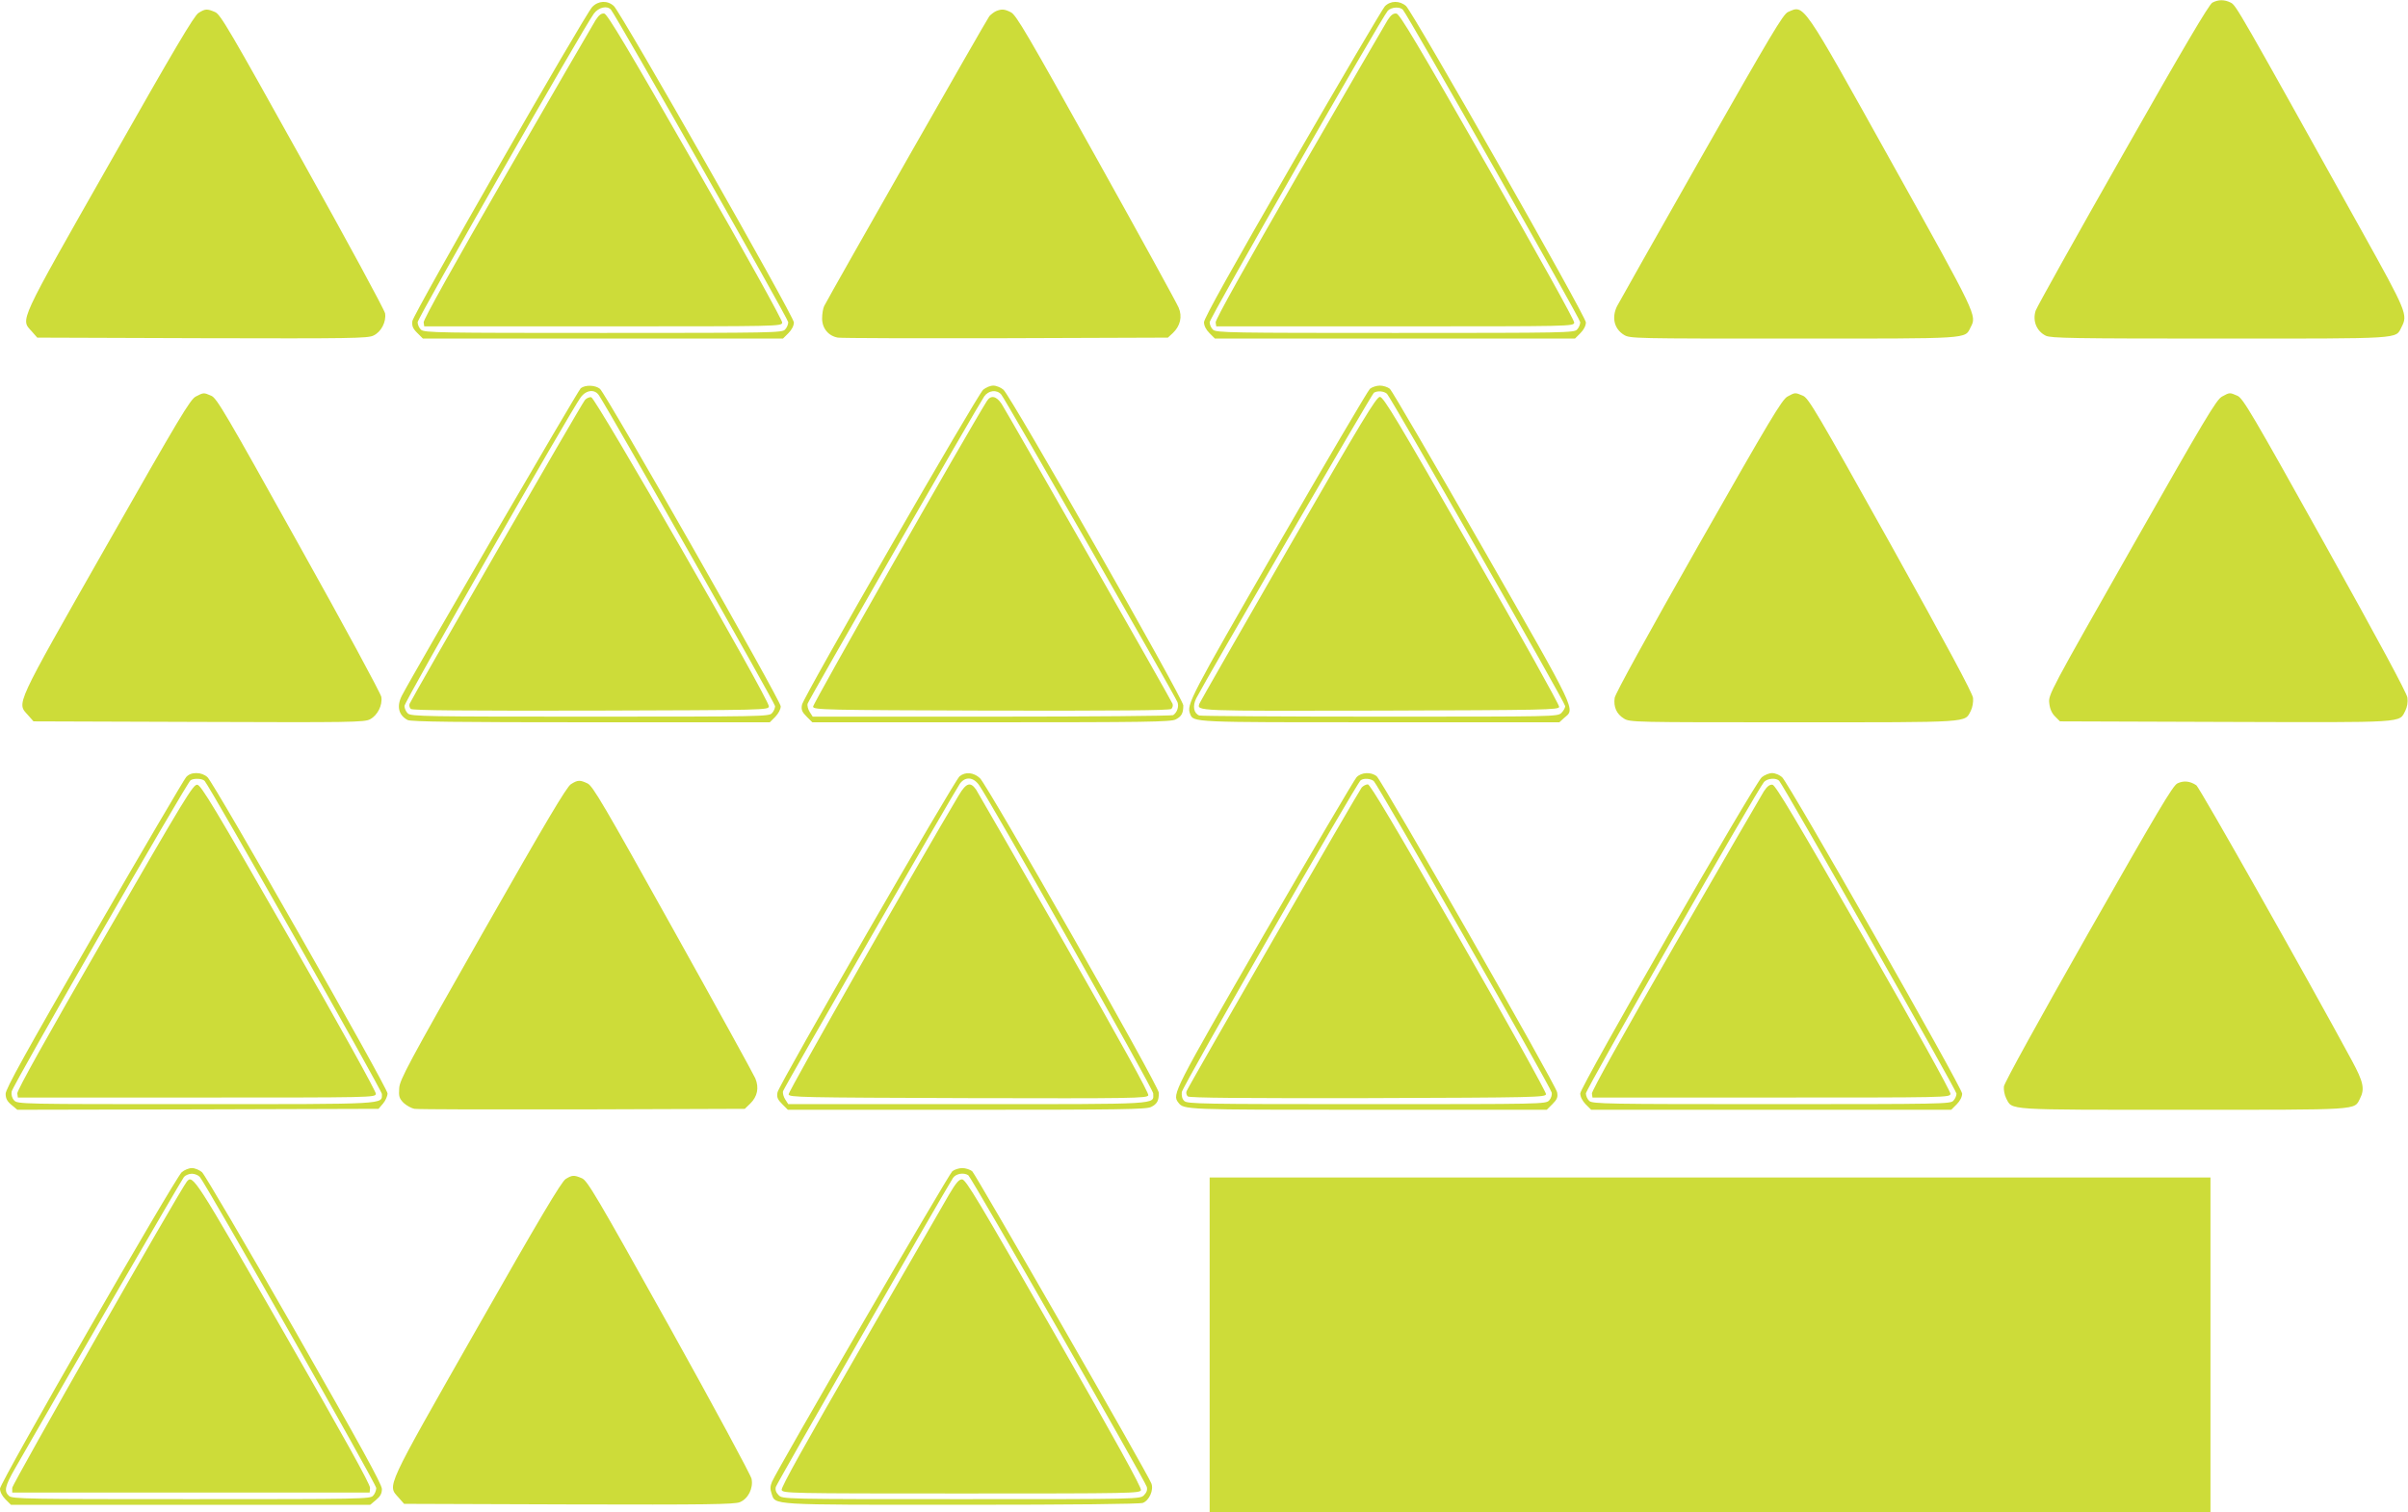
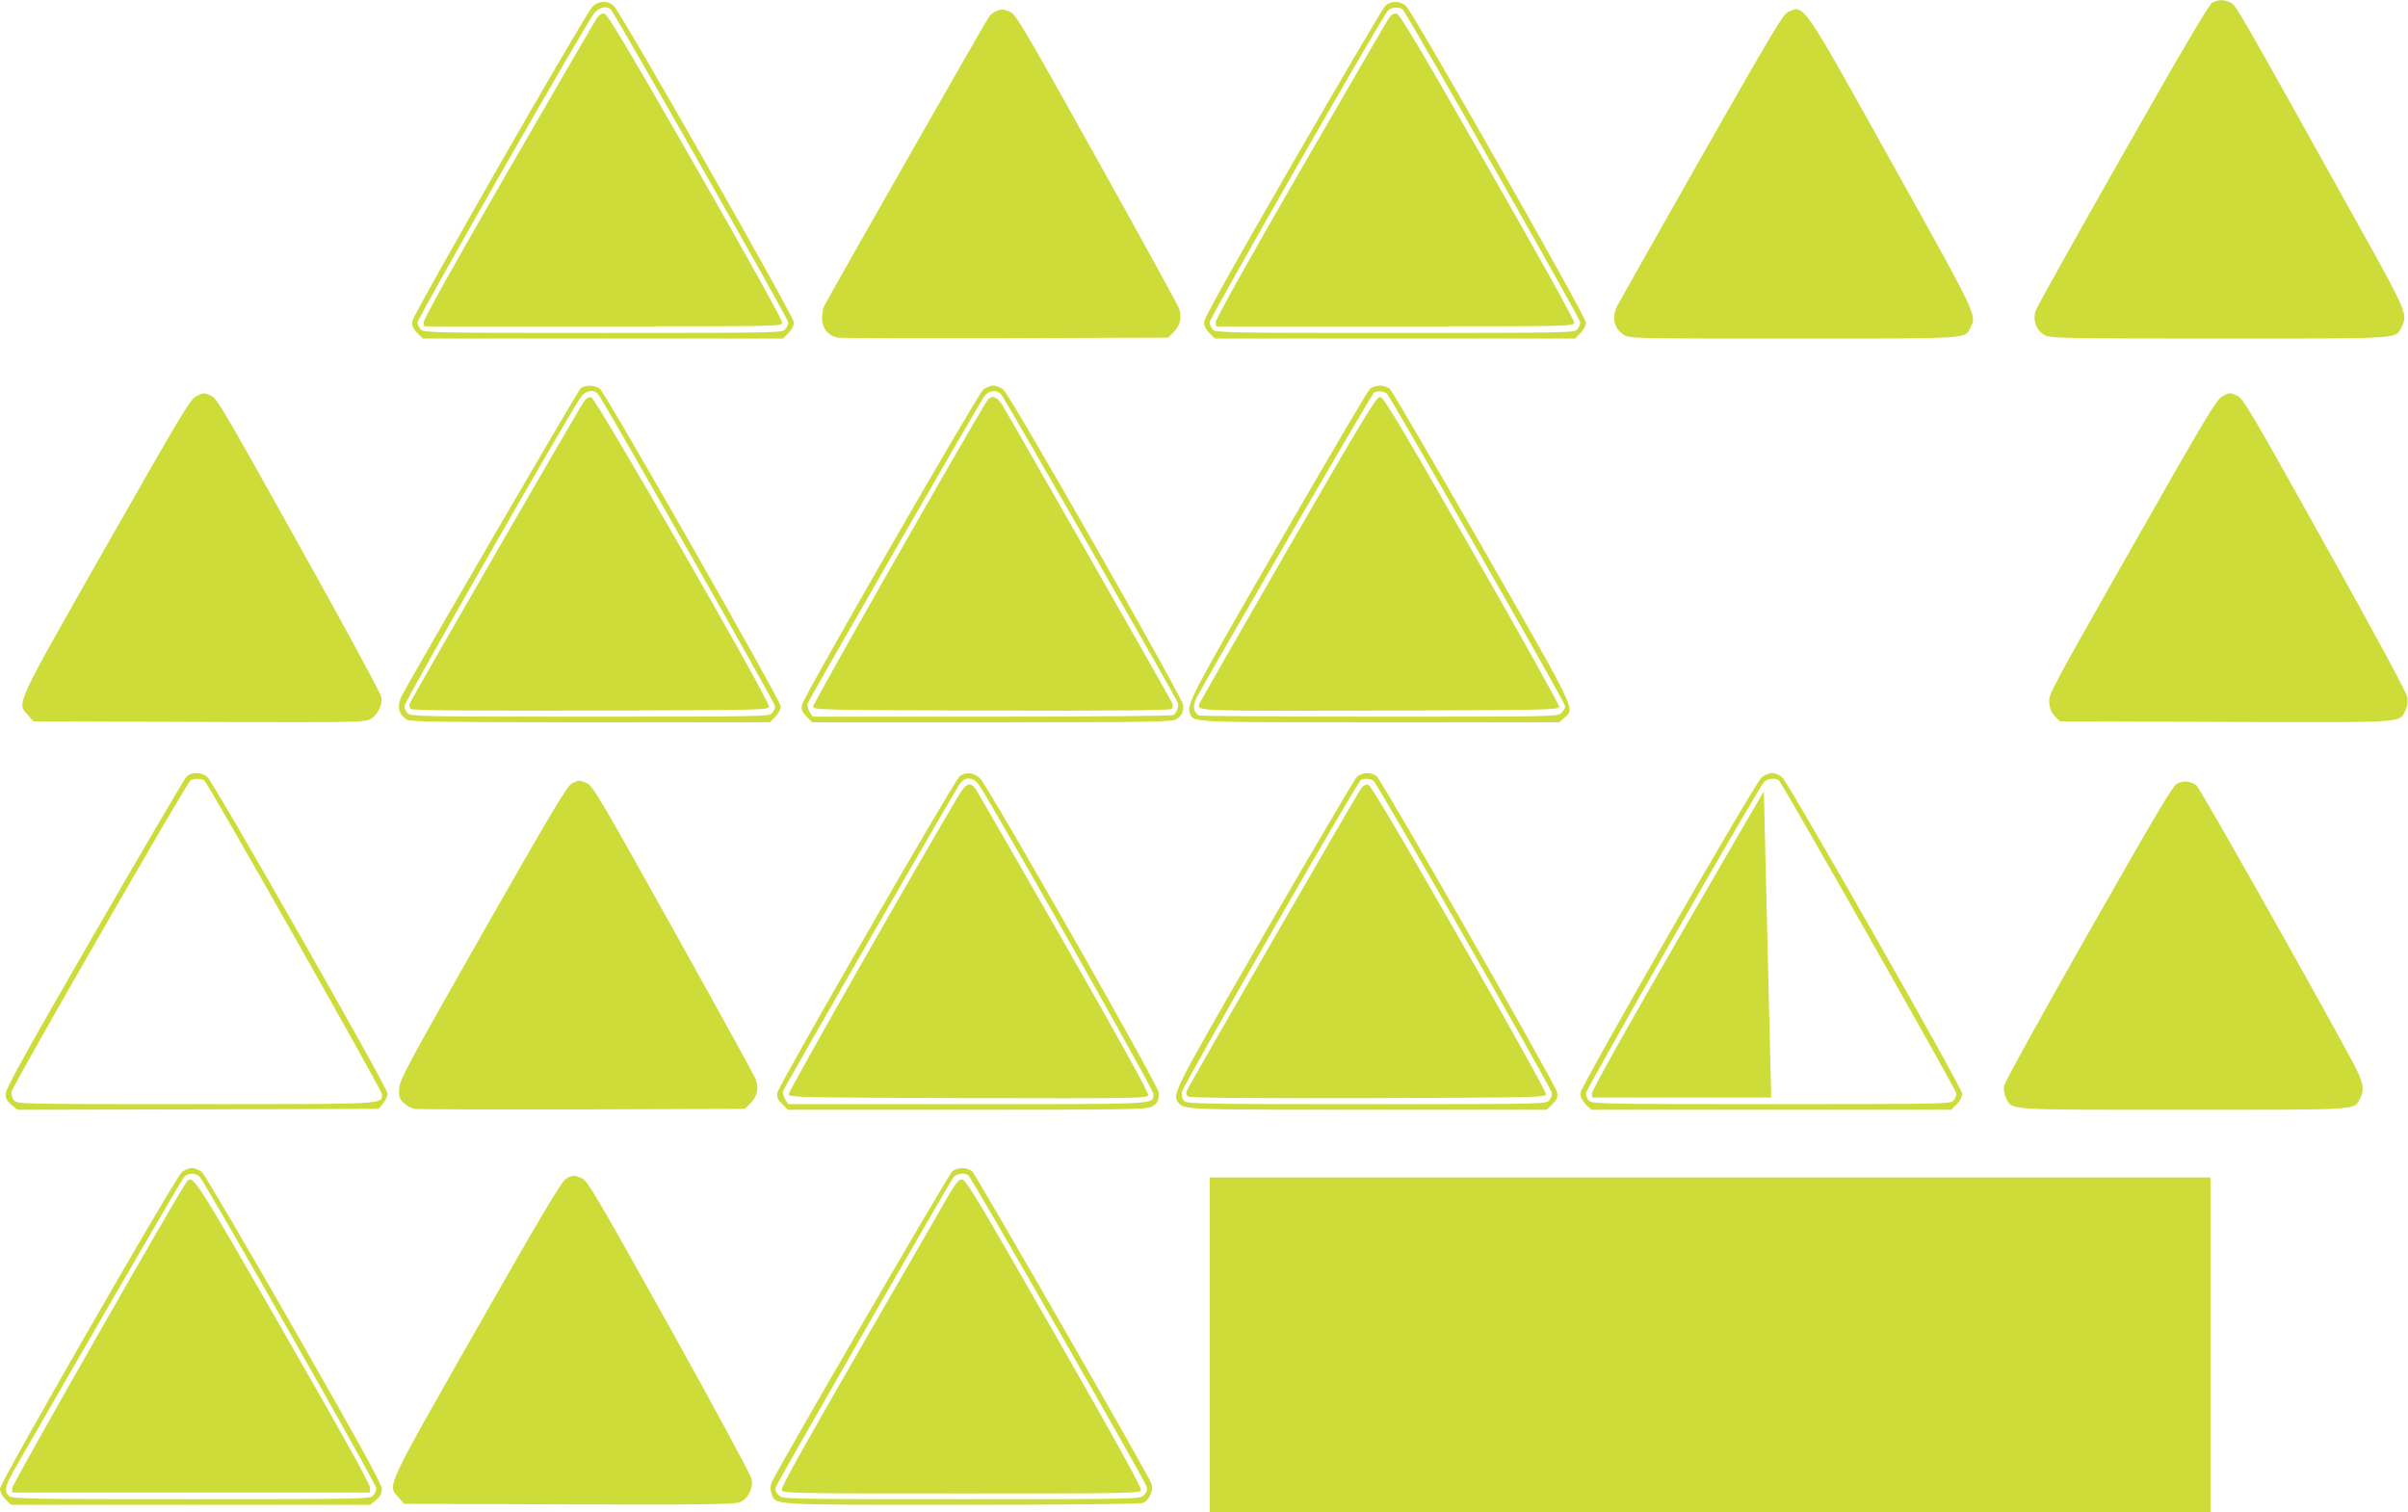
<svg xmlns="http://www.w3.org/2000/svg" version="1.0" width="1280pt" height="804pt" viewBox="0 0 1280 804" preserveAspectRatio="xMidYMid meet">
  <g transform="translate(0,804) scale(0.1,-0.1)" fill="#cddc39" stroke="none">
    <path d="M11760 8026 c-18 -10 -155 -242 -476 -808 -248 -436 -456 -809 -463 -829 -18 -55 5 -110 54 -134 29 -13 141 -15 925 -15 978 0 933 -3 965 60 35 67 30 79 -213 516 -654 1175 -666 1196 -694 1210 -34 17 -66 17 -98 0z" />
    <path d="M3148 8003 c-43 -47 -952 -1634 -956 -1670 -3 -26 2 -39 26 -63 l30 -30 957 0 957 0 29 29 c18 18 29 40 29 57 0 32 -918 1646 -957 1682 -34 31 -82 29 -115 -5z m100 -15 c31 -39 942 -1643 942 -1661 0 -11 -7 -29 -17 -39 -15 -17 -58 -18 -966 -18 -870 0 -952 1 -969 17 -10 9 -18 27 -18 40 0 22 881 1565 937 1641 26 34 71 44 91 20z" />
    <path d="M3166 7933 c-13 -21 -225 -386 -471 -812 -285 -494 -445 -781 -443 -795 l3 -21 950 0 c942 0 950 0 953 20 1 12 -188 354 -461 830 -360 629 -469 811 -485 813 -15 2 -28 -7 -46 -35z" />
    <path d="M7361 8006 c-12 -13 -234 -390 -492 -837 -322 -558 -469 -822 -469 -842 0 -18 10 -39 29 -58 l29 -29 957 0 957 0 29 29 c18 18 29 40 29 57 0 32 -918 1647 -956 1682 -34 30 -84 29 -113 -2z m97 -19 c31 -37 942 -1642 942 -1660 0 -11 -7 -29 -17 -39 -15 -17 -58 -18 -966 -18 -870 0 -952 1 -969 17 -10 9 -18 27 -18 40 0 22 912 1616 947 1656 19 20 66 23 81 4z" />
    <path d="M7376 7933 c-13 -21 -225 -386 -471 -812 -283 -491 -445 -781 -443 -795 l3 -21 950 0 c942 0 950 0 953 20 1 12 -190 356 -461 830 -367 643 -467 811 -484 813 -16 2 -29 -7 -47 -35z" />
-     <path d="M1055 7971 c-23 -14 -129 -193 -472 -798 -491 -864 -474 -828 -414 -895 l29 -33 877 -3 c786 -2 880 -1 910 14 41 19 69 73 62 118 -3 18 -200 382 -439 810 -388 697 -436 780 -465 792 -42 18 -52 18 -88 -5z" />
    <path d="M5295 7981 c-11 -5 -27 -17 -36 -27 -13 -15 -837 -1462 -878 -1541 -6 -12 -11 -42 -11 -66 0 -52 33 -93 84 -102 17 -3 419 -4 893 -3 l861 3 26 24 c40 38 52 88 31 136 -9 22 -206 381 -438 797 -366 657 -426 760 -454 773 -34 17 -48 18 -78 6z" />
    <path d="M9504 7976 c-26 -12 -89 -118 -461 -772 -237 -418 -438 -773 -447 -791 -30 -60 -16 -121 36 -153 32 -20 51 -20 901 -20 953 0 910 -3 942 60 33 64 38 55 -419 875 -484 869 -464 839 -552 801z" />
    <path d="M3087 5976 c-14 -11 -888 -1513 -950 -1633 -30 -57 -19 -105 30 -131 16 -9 269 -12 973 -12 l952 0 29 29 c17 18 29 40 29 56 0 30 -928 1660 -961 1688 -25 20 -77 22 -102 3z m97 -38 c68 -105 936 -1637 936 -1652 0 -11 -7 -28 -17 -38 -15 -17 -58 -18 -966 -18 -870 0 -952 1 -969 17 -10 9 -18 27 -18 40 0 23 882 1566 937 1641 30 40 75 44 97 10z" />
    <path d="M3109 5913 c-18 -20 -922 -1589 -932 -1615 -3 -9 0 -21 7 -27 9 -8 293 -10 957 -9 936 3 944 3 946 23 4 31 -920 1639 -944 1643 -10 2 -26 -5 -34 -15z" />
    <path d="M5226 5968 c-34 -32 -957 -1635 -963 -1675 -5 -26 0 -38 25 -63 l30 -30 952 0 c815 0 955 2 979 15 32 16 41 33 41 75 0 34 -916 1643 -956 1678 -14 12 -38 22 -54 22 -16 0 -40 -10 -54 -22z m96 -25 c19 -21 924 -1602 937 -1636 9 -23 -2 -55 -23 -69 -6 -4 -440 -8 -963 -8 l-953 0 -16 25 c-9 14 -14 34 -11 44 5 19 904 1583 939 1634 23 32 66 37 90 10z" />
    <path d="M5246 5908 c-105 -168 -927 -1612 -924 -1625 3 -17 54 -18 947 -21 664 -1 948 1 957 9 7 6 10 18 7 27 -7 20 -873 1538 -909 1595 -28 42 -57 48 -78 15z" />
    <path d="M7282 5973 c-11 -10 -232 -386 -491 -835 -467 -810 -484 -843 -465 -893 18 -46 4 -45 1013 -45 l950 0 25 23 c59 51 79 10 -434 907 -260 454 -481 833 -492 843 -11 9 -35 17 -53 17 -18 0 -42 -8 -53 -17z m91 -27 c23 -24 947 -1642 947 -1660 0 -9 -9 -25 -20 -36 -20 -20 -33 -20 -964 -20 -519 0 -952 3 -961 6 -30 12 -37 51 -16 92 52 101 933 1617 944 1624 19 12 54 9 70 -6z" />
    <path d="M6847 5123 c-256 -445 -468 -815 -471 -823 -15 -41 -30 -40 959 -38 881 3 950 4 953 20 2 9 -207 384 -464 832 -396 693 -470 816 -489 816 -19 0 -93 -123 -488 -807z" />
    <path d="M1041 5932 c-30 -15 -88 -113 -477 -797 -492 -865 -475 -830 -415 -897 l29 -33 879 -3 c806 -3 881 -2 910 14 40 21 67 75 60 119 -3 18 -200 383 -439 810 -388 697 -436 779 -465 791 -41 18 -41 17 -82 -4z" />
-     <path d="M9502 5932 c-29 -15 -92 -120 -474 -792 -271 -477 -442 -788 -445 -810 -7 -48 10 -86 49 -110 32 -20 51 -20 901 -20 956 0 909 -3 943 61 9 18 14 47 12 68 -2 25 -139 279 -437 815 -394 706 -438 780 -467 792 -42 18 -42 18 -82 -4z" />
    <path d="M11812 5932 c-30 -15 -91 -118 -479 -801 -436 -768 -445 -784 -440 -828 3 -31 13 -54 31 -72 l26 -26 880 -3 c971 -3 922 -6 956 60 10 20 14 45 11 69 -3 24 -155 306 -438 814 -390 700 -437 779 -466 791 -41 18 -41 18 -81 -4z" />
    <path d="M989 3908 c-11 -13 -232 -389 -490 -836 -364 -631 -469 -821 -469 -847 0 -25 8 -40 31 -59 l31 -26 960 2 960 3 24 28 c13 15 24 40 24 54 0 30 -920 1646 -957 1681 -15 14 -37 22 -59 22 -24 0 -42 -7 -55 -22z m99 -20 c34 -41 942 -1645 942 -1664 0 -56 39 -54 -991 -54 -927 0 -946 0 -964 20 -11 12 -16 30 -13 47 4 30 932 1643 951 1655 19 12 64 9 75 -4z" />
-     <path d="M557 3060 c-310 -536 -467 -818 -465 -833 l3 -22 950 0 c942 0 950 0 953 20 1 12 -188 354 -461 830 -397 693 -468 810 -488 813 -22 3 -62 -63 -492 -808z" />
    <path d="M5101 3913 c-30 -25 -961 -1641 -968 -1680 -5 -26 0 -38 25 -63 l30 -30 952 0 c815 0 955 2 979 15 32 16 41 33 41 75 0 36 -908 1631 -951 1673 -34 31 -77 35 -108 10z m102 -45 c57 -78 927 -1617 927 -1641 0 -60 59 -57 -985 -57 l-955 0 -16 25 c-9 14 -14 33 -12 43 5 19 906 1585 940 1635 28 39 70 37 101 -5z" />
    <path d="M5097 3813 c-202 -338 -908 -1577 -905 -1591 3 -16 60 -17 955 -20 880 -2 951 -1 957 15 4 11 -143 277 -445 807 -249 435 -461 803 -471 819 -30 42 -52 35 -91 -30z" />
    <path d="M7211 3908 c-12 -13 -233 -389 -492 -836 -481 -834 -489 -850 -456 -893 30 -39 27 -39 1007 -39 l952 0 30 30 c25 25 30 37 25 63 -6 38 -929 1654 -959 1680 -29 24 -81 22 -107 -5z m91 -20 c21 -17 940 -1626 946 -1656 3 -13 -3 -31 -13 -42 -18 -20 -36 -20 -971 -20 -875 0 -954 1 -969 17 -11 10 -15 27 -13 47 4 31 930 1644 951 1658 18 12 51 9 69 -4z" />
    <path d="M7238 3853 c-17 -21 -922 -1589 -931 -1615 -3 -9 0 -21 7 -27 9 -8 293 -10 957 -9 893 3 944 4 947 21 2 9 -206 384 -463 832 -339 592 -472 815 -484 815 -10 0 -25 -8 -33 -17z" />
    <path d="M9365 3908 c-40 -35 -965 -1646 -965 -1681 0 -18 11 -39 29 -58 l29 -29 957 0 957 0 29 29 c18 18 29 40 29 57 0 31 -919 1646 -957 1682 -13 12 -37 22 -53 22 -16 0 -40 -10 -55 -22z m93 -20 c30 -37 942 -1645 942 -1662 0 -11 -7 -28 -17 -38 -15 -17 -58 -18 -966 -18 -870 0 -952 1 -969 17 -10 9 -18 27 -18 40 0 22 912 1616 947 1656 19 20 66 23 81 5z" />
-     <path d="M9376 3833 c-13 -21 -225 -386 -471 -812 -280 -486 -445 -782 -443 -795 l3 -21 950 0 c942 0 950 0 953 20 1 12 -189 355 -461 830 -358 624 -469 811 -485 813 -15 2 -28 -8 -46 -35z" />
+     <path d="M9376 3833 c-13 -21 -225 -386 -471 -812 -280 -486 -445 -782 -443 -795 l3 -21 950 0 z" />
    <path d="M3035 3871 c-23 -14 -128 -191 -470 -792 -397 -698 -440 -779 -443 -824 -3 -44 0 -54 23 -78 15 -14 41 -29 59 -32 17 -3 419 -4 893 -3 l862 3 29 28 c38 37 48 84 27 134 -9 21 -206 379 -438 795 -366 657 -426 760 -454 773 -40 19 -52 19 -88 -4z" />
    <path d="M11574 3875 c-25 -13 -102 -143 -474 -797 -259 -456 -446 -795 -448 -814 -2 -17 3 -45 12 -63 34 -64 -13 -61 941 -61 951 0 908 -3 940 60 26 51 18 88 -43 201 -235 435 -811 1454 -827 1464 -34 23 -68 26 -101 10z" />
    <path d="M966 1808 c-38 -35 -966 -1650 -966 -1682 0 -17 11 -39 29 -57 l29 -29 955 0 955 0 31 26 c23 19 31 34 31 58 0 25 -115 233 -465 847 -256 448 -477 824 -491 837 -14 12 -38 22 -54 22 -16 0 -40 -10 -54 -22z m96 -25 c34 -39 938 -1633 938 -1654 0 -12 -7 -31 -17 -41 -15 -17 -58 -18 -966 -18 -870 0 -952 1 -969 17 -28 25 -22 52 33 148 296 517 885 1534 897 1548 8 9 27 17 42 17 15 0 34 -8 42 -17z" />
    <path d="M993 1758 c-40 -51 -928 -1608 -928 -1628 l0 -25 950 0 950 0 2 25 c2 17 -143 278 -460 830 -472 822 -482 838 -514 798z" />
    <path d="M5062 1813 c-20 -17 -930 -1584 -958 -1650 -10 -24 -11 -39 -3 -62 22 -64 -25 -61 1008 -61 598 0 949 4 966 10 34 13 59 69 45 104 -19 51 -933 1641 -952 1659 -11 9 -35 17 -53 17 -18 0 -42 -8 -53 -17z m85 -21 c16 -10 941 -1626 949 -1657 4 -16 -1 -30 -15 -44 -21 -21 -21 -21 -971 -21 -950 0 -950 0 -971 21 -14 14 -19 28 -15 44 5 18 888 1558 942 1643 15 22 56 30 81 14z" />
    <path d="M5044 1688 c-26 -46 -238 -413 -471 -817 -297 -515 -422 -739 -418 -752 6 -18 35 -19 955 -19 914 0 949 1 955 18 4 13 -139 272 -461 835 -403 704 -470 817 -490 817 -17 0 -32 -18 -70 -82z" />
    <path d="M3007 1772 c-22 -13 -141 -213 -473 -797 -492 -865 -475 -829 -415 -897 l29 -33 876 -3 c731 -2 881 0 909 12 44 18 72 74 62 124 -4 20 -201 385 -438 811 -388 696 -435 775 -464 787 -42 18 -52 17 -86 -4z" />
    <path d="M6430 890 l0 -890 2660 0 2660 0 0 890 0 890 -2660 0 -2660 0 0 -890z" />
  </g>
</svg>